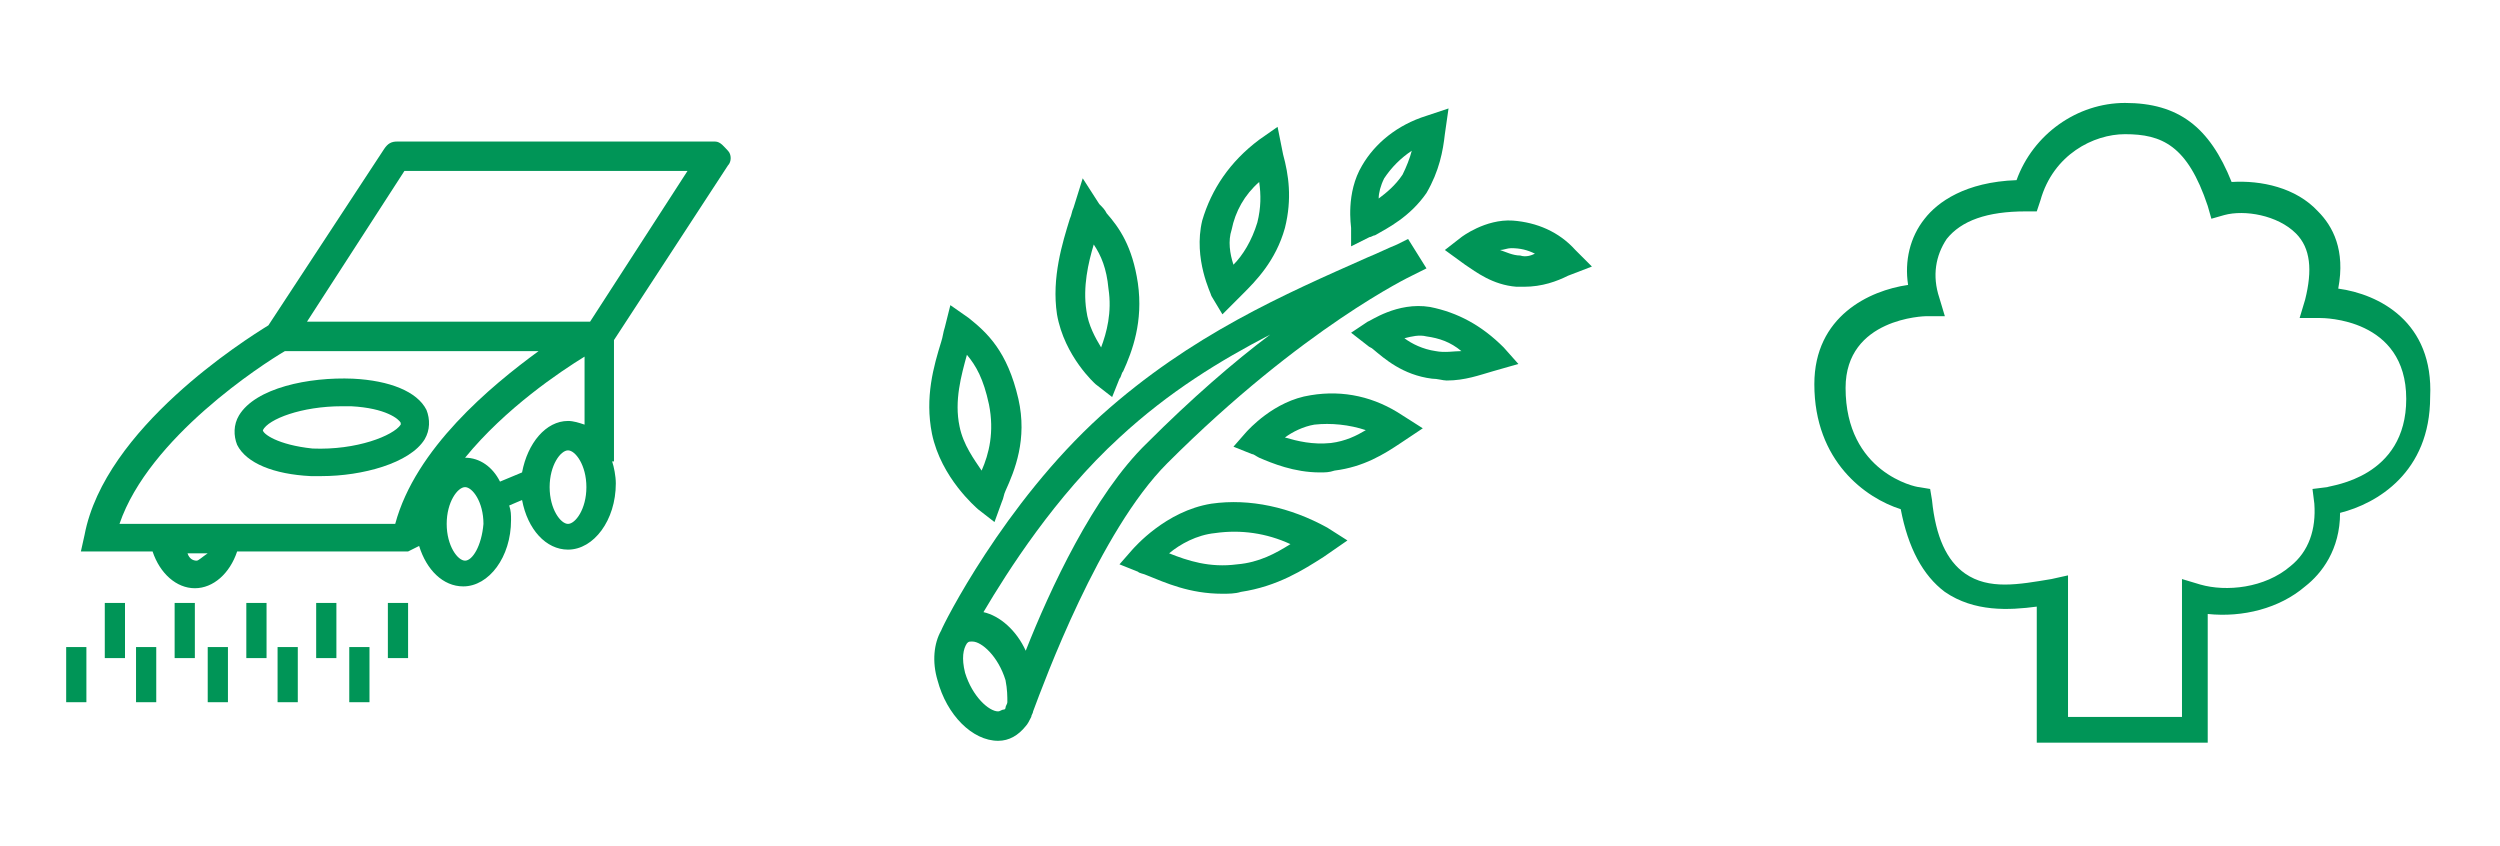
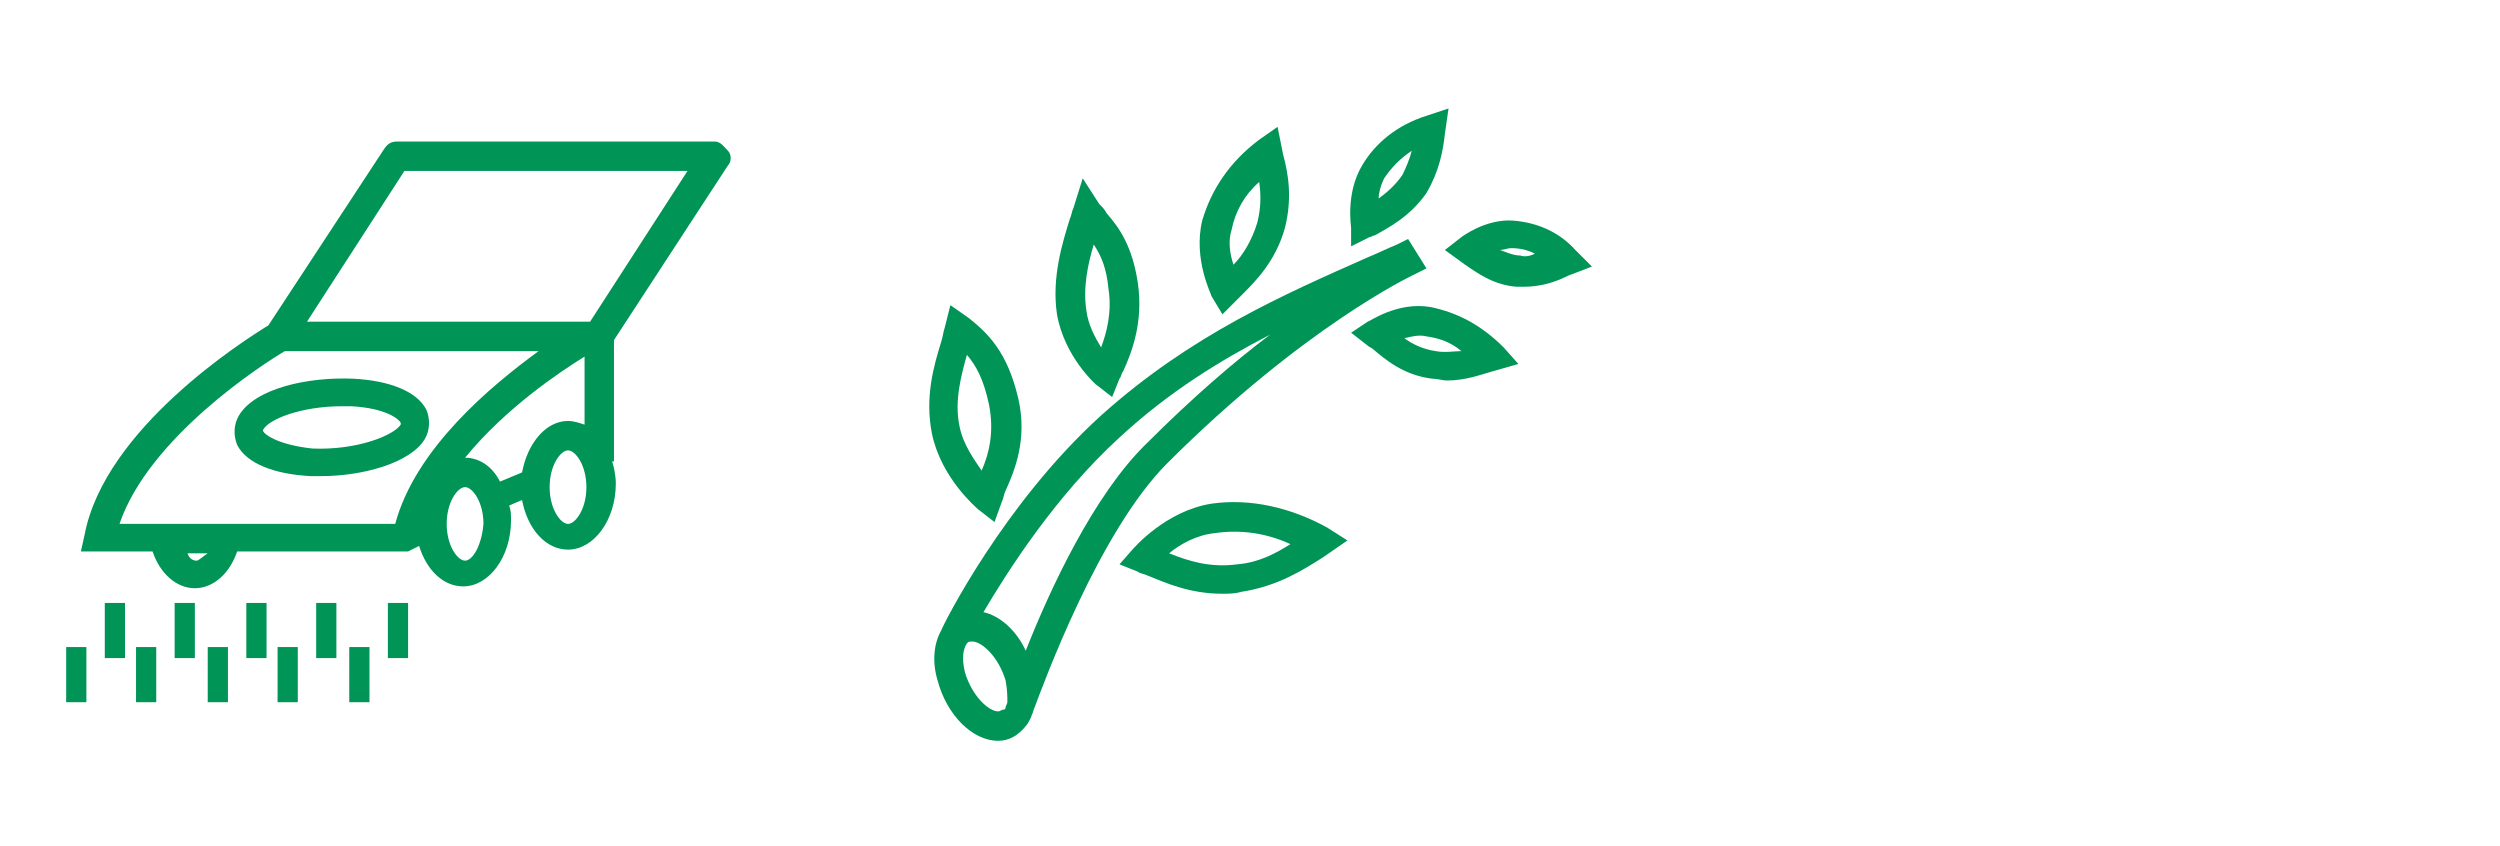
<svg xmlns="http://www.w3.org/2000/svg" version="1.1" id="Calque_1" x="0px" y="0px" viewBox="0 0 136 46" enable-background="new 0 0 136 46" xml:space="preserve">
  <g>
-     <path fill="#009557" d="M127.2,15.7c0.4-2.1-0.3-3.4-1.1-4.2c-1.2-1.3-3.1-1.7-4.7-1.6c-1.2-3-2.9-4.3-5.8-4.3   c-2.6,0-5,1.7-5.9,4.2c-2.8,0.1-4.3,1.2-5,2.1c-0.8,1-1.1,2.3-0.9,3.6c-2.1,0.3-5.1,1.7-5.1,5.4c0,4.2,2.8,6.2,4.7,6.8   c0.4,2.1,1.2,3.6,2.4,4.5c1.6,1.1,3.5,1,5,0.8v7.4h9.3v-7c1.9,0.2,3.9-0.3,5.3-1.5c0.9-0.7,1.9-2,1.9-4c2-0.5,4.9-2.2,4.9-6.3   C132.4,17.5,129.4,16,127.2,15.7z M126.6,26.5l-0.8,0.1l0.1,0.8c0.1,1.4-0.3,2.6-1.3,3.4c-1.4,1.2-3.5,1.4-4.9,1l-1-0.3v7.5h-6.2   v-7.7l-0.9,0.2c-1.8,0.3-3.4,0.6-4.7-0.3c-1-0.7-1.6-2-1.8-4l-0.1-0.6l-0.6-0.1c-0.2,0-4-0.8-4-5.4c0-3.8,4.3-3.9,4.4-3.9l1,0   l-0.3-1c-0.4-1.2-0.2-2.3,0.4-3.2c0.8-1,2.2-1.5,4.3-1.5l0.6,0l0.2-0.6c0.7-2.5,2.9-3.6,4.6-3.6c2,0,3.4,0.6,4.5,3.9l0.2,0.7   l0.7-0.2c1.1-0.3,2.9,0,3.9,1c0.8,0.8,0.9,2,0.5,3.6l-0.3,1h1.1c0.2,0,4.7,0,4.7,4.4C130.9,26,126.8,26.4,126.6,26.5z" />
-   </g>
+     </g>
  <g>
    <path fill="#009557" d="M56.1,39c0-0.1,0.1-0.2,0.1-0.3c0.6-1.6,3.6-9.8,7.3-13.5c7.4-7.4,13.3-10.2,13.3-10.2l0.8-0.4L76.6,13   L76,13.3c-0.5,0.2-1.1,0.5-1.6,0.7c-4.5,2-9.6,4.2-14.5,8.6c-5.3,4.8-8.6,11.4-8.7,11.7l0,0C50.8,35,50.7,36,51,37   c0.5,1.9,1.9,3.3,3.3,3.3c0,0,0,0,0,0c0.6,0,1.1-0.3,1.5-0.8C55.9,39.4,56,39.2,56.1,39L56.1,39C56.1,39,56.1,39,56.1,39z    M60.9,23.8c2.7-2.5,5.5-4.2,8.2-5.6c-2,1.5-4.3,3.5-6.7,5.9c-2.9,2.8-5.3,8-6.6,11.3c-0.5-1.1-1.4-1.9-2.3-2.1   C54.8,31.1,57.4,27,60.9,23.8z M54.3,38.7c-0.5,0-1.4-0.8-1.8-2.1c-0.2-0.8-0.1-1.3,0.1-1.6c0.1-0.1,0.1-0.1,0.3-0.1c0,0,0,0,0,0   c0.5,0,1.4,0.8,1.8,2.1v0c0.1,0.5,0.1,0.9,0.1,1.2c0,0.1-0.1,0.2-0.1,0.3c0,0,0,0.1-0.1,0.1C54.5,38.6,54.4,38.7,54.3,38.7z" />
    <path fill="#009557" d="M53.2,27.7l0.9,0.7l0.4-1.1c0.1-0.2,0.1-0.4,0.2-0.6c0.5-1.1,1.2-2.8,0.7-5c-0.6-2.6-1.7-3.6-2.7-4.4   l-1-0.7l-0.3,1.2c-0.1,0.3-0.1,0.5-0.2,0.8c-0.4,1.3-0.9,3-0.5,5C51.2,26,53.1,27.6,53.2,27.7z M52.6,19.3c0.5,0.6,0.9,1.3,1.2,2.7   c0.3,1.5,0,2.7-0.4,3.6c-0.4-0.6-1-1.4-1.2-2.4C51.9,21.8,52.3,20.4,52.6,19.3z" />
    <path fill="#009557" d="M59.6,20.9l0.9,0.7l0.4-1c0.1-0.1,0.1-0.3,0.2-0.4c0.5-1.1,1.1-2.7,0.8-4.8c-0.3-2-1-3-1.7-3.8   c-0.1-0.2-0.2-0.3-0.4-0.5l-0.9-1.4l-0.5,1.6c-0.1,0.2-0.1,0.4-0.2,0.6c-0.4,1.3-1,3.2-0.7,5.2C57.9,19.4,59.6,20.9,59.6,20.9z    M59.5,13.3c0.4,0.6,0.7,1.3,0.8,2.4c0.2,1.3-0.1,2.4-0.4,3.2c-0.3-0.5-0.7-1.2-0.8-2C58.9,15.6,59.2,14.3,59.5,13.3z" />
    <path fill="#009557" d="M66.5,17.1l0.8-0.8c0.1-0.1,0.2-0.2,0.3-0.3c0.7-0.7,1.8-1.8,2.3-3.6c0.4-1.6,0.2-2.9-0.1-4l-0.3-1.5   l-1,0.7c-1.6,1.2-2.6,2.7-3.1,4.4c-0.5,2.1,0.5,4,0.5,4.1L66.5,17.1z M67,12.5c0.2-1,0.7-1.9,1.5-2.6c0.1,0.7,0.1,1.4-0.1,2.2   c-0.3,1-0.8,1.8-1.3,2.3C66.9,13.8,66.8,13.1,67,12.5z" />
    <path fill="#009557" d="M73.5,13.4l1-0.5c0.1,0,0.2-0.1,0.3-0.1c0.7-0.4,1.9-1,2.8-2.3c0.7-1.2,0.9-2.3,1-3.2l0.2-1.4l-1.2,0.4   c-1.6,0.5-2.8,1.5-3.5,2.7c-0.9,1.5-0.6,3.3-0.6,3.4L73.5,13.4z M75.3,9.7c0.4-0.6,0.9-1.1,1.5-1.5c-0.1,0.4-0.3,0.9-0.5,1.3   c-0.4,0.6-0.9,1-1.3,1.3C75,10.5,75.1,10.1,75.3,9.7z" />
    <path fill="#009557" d="M77.8,16.7c-1.8-0.3-3.3,0.8-3.4,0.8l-0.9,0.6l0.9,0.7c0.1,0.1,0.2,0.1,0.3,0.2c0.6,0.5,1.6,1.4,3.2,1.6   c0.3,0,0.6,0.1,0.8,0.1c1,0,1.8-0.3,2.5-0.5l1.4-0.4l-0.8-0.9C80.6,17.7,79.3,17,77.8,16.7z M78.1,19.1c-0.7-0.1-1.3-0.4-1.7-0.7   c0.4-0.1,0.8-0.2,1.2-0.1c0.7,0.1,1.3,0.3,1.9,0.8C79.1,19.1,78.6,19.2,78.1,19.1z" />
-     <path fill="#009557" d="M71.3,21.5c-2,0.3-3.4,1.9-3.5,2l-0.7,0.8l1,0.4c0.1,0,0.2,0.1,0.4,0.2c0.7,0.3,1.9,0.8,3.3,0.8   c0.3,0,0.5,0,0.8-0.1c1.6-0.2,2.7-0.9,3.6-1.5l1.2-0.8l-1.1-0.7C74.8,21.6,73.1,21.2,71.3,21.5z M72.4,24.1c-1,0.1-1.8-0.1-2.5-0.3   c0.4-0.3,1-0.6,1.6-0.7c0.9-0.1,1.9,0,2.8,0.3C73.8,23.7,73.2,24,72.4,24.1z" />
    <path fill="#009557" d="M65.9,27.4c-2.5,0.4-4.2,2.4-4.3,2.5l-0.7,0.8l1,0.4c0.1,0.1,0.3,0.1,0.5,0.2c1,0.4,2.3,1,4.1,1   c0.3,0,0.7,0,1-0.1c2-0.3,3.4-1.2,4.5-1.9l1.3-0.9l-1.1-0.7C70.2,27.6,68,27.1,65.9,27.4z M67.3,30.7c-1.5,0.2-2.7-0.2-3.7-0.6   c0.6-0.5,1.5-1,2.5-1.1c1.4-0.2,2.8,0,4.1,0.6C69.4,30.1,68.5,30.6,67.3,30.7z" />
    <path fill="#009557" d="M82.3,12c-1.5-0.1-2.8,0.9-2.8,0.9l-0.9,0.7l1.1,0.8c0.6,0.4,1.5,1.1,2.8,1.2c0.1,0,0.3,0,0.4,0   c1,0,1.8-0.3,2.4-0.6l1.3-0.5l-0.9-0.9C84.8,12.6,83.6,12.1,82.3,12z M82.7,13.9c-0.4,0-0.8-0.2-1.1-0.3c0.2,0,0.4-0.1,0.6-0.1   c0.5,0,0.9,0.1,1.3,0.3C83.3,13.9,83,14,82.7,13.9z" />
  </g>
  <g>
-     <path fill="#009557" d="M23.1,23.9c0.3-0.5,0.3-1.1,0.1-1.6c-0.5-1-2-1.6-4-1.7c-2.4-0.1-5.3,0.5-6.2,2c-0.3,0.5-0.3,1.1-0.1,1.6   c0.5,1,2,1.6,4,1.7c0.2,0,0.4,0,0.6,0C19.7,25.9,22.3,25.2,23.1,23.9z M14.3,23.4c0.3-0.6,2.1-1.3,4.3-1.3c0.2,0,0.4,0,0.5,0   c1.9,0.1,2.6,0.7,2.7,0.9c0,0,0,0,0,0.1v0c-0.4,0.6-2.4,1.4-4.8,1.3C15.1,24.2,14.3,23.6,14.3,23.4z" />
+     <path fill="#009557" d="M23.1,23.9c0.3-0.5,0.3-1.1,0.1-1.6c-0.5-1-2-1.6-4-1.7c-2.4-0.1-5.3,0.5-6.2,2c-0.3,0.5-0.3,1.1-0.1,1.6   c0.5,1,2,1.6,4,1.7c0.2,0,0.4,0,0.6,0C19.7,25.9,22.3,25.2,23.1,23.9z M14.3,23.4c0.3-0.6,2.1-1.3,4.3-1.3c0.2,0,0.4,0,0.5,0   c1.9,0.1,2.6,0.7,2.7,0.9c0,0,0,0,0,0.1v0c-0.4,0.6-2.4,1.4-4.8,1.3C15.1,24.2,14.3,23.6,14.3,23.4" />
    <path fill="#009557" d="M38.9,7.7H21.6c-0.3,0-0.5,0.1-0.7,0.4l-6.3,9.6c-1.3,0.8-8.9,5.6-10,11.4l-0.2,0.9h3.9   c0.4,1.2,1.3,2,2.3,2c1,0,1.9-0.8,2.3-2h9.3l0.6-0.3c0.4,1.3,1.3,2.2,2.4,2.2c1.4,0,2.6-1.6,2.6-3.6c0-0.3,0-0.5-0.1-0.8l0.7-0.3   c0.3,1.6,1.3,2.7,2.5,2.7c1.4,0,2.6-1.6,2.6-3.6c0-0.4-0.1-0.9-0.2-1.2l0.1,0v-6.6L39.6,9c0.2-0.2,0.2-0.6,0-0.8S39.2,7.7,38.9,7.7   z M15.5,19.1h13.8c-2.6,1.9-6.7,5.3-7.8,9.4h-15C8.1,23.8,14.3,19.8,15.5,19.1z M10.7,30.5c-0.2,0-0.4-0.1-0.5-0.4h1.1   C11,30.3,10.8,30.5,10.7,30.5z M25.3,30.5c-0.4,0-1-0.8-1-2c0-1.2,0.6-2,1-2c0.4,0,1,0.8,1,2C26.2,29.7,25.7,30.5,25.3,30.5z    M25.3,24.9c2.2-2.7,5.2-4.7,6.5-5.5v3.7c-0.3-0.1-0.6-0.2-0.9-0.2c-1.2,0-2.2,1.2-2.5,2.8l-1.2,0.5C26.8,25.4,26.1,24.9,25.3,24.9   z M30.9,28.5c-0.4,0-1-0.8-1-2c0-1.2,0.6-2,1-2c0.4,0,1,0.8,1,2C31.9,27.7,31.3,28.5,30.9,28.5z M32.1,17.5H16.7L22,9.3h15.4   L32.1,17.5z" />
    <rect x="3.6" y="35.2" fill="#009557" width="1.1" height="3" />
    <rect x="7.4" y="35.2" fill="#009557" width="1.1" height="3" />
    <rect x="11.3" y="35.2" fill="#009557" width="1.1" height="3" />
    <rect x="15.1" y="35.2" fill="#009557" width="1.1" height="3" />
    <rect x="19" y="35.2" fill="#009557" width="1.1" height="3" />
    <rect x="5.7" y="32.8" fill="#009557" width="1.1" height="3" />
    <rect x="9.5" y="32.8" fill="#009557" width="1.1" height="3" />
    <rect x="13.4" y="32.8" fill="#009557" width="1.1" height="3" />
    <rect x="17.2" y="32.8" fill="#009557" width="1.1" height="3" />
    <rect x="21.1" y="32.8" fill="#009557" width="1.1" height="3" />
  </g>
</svg>